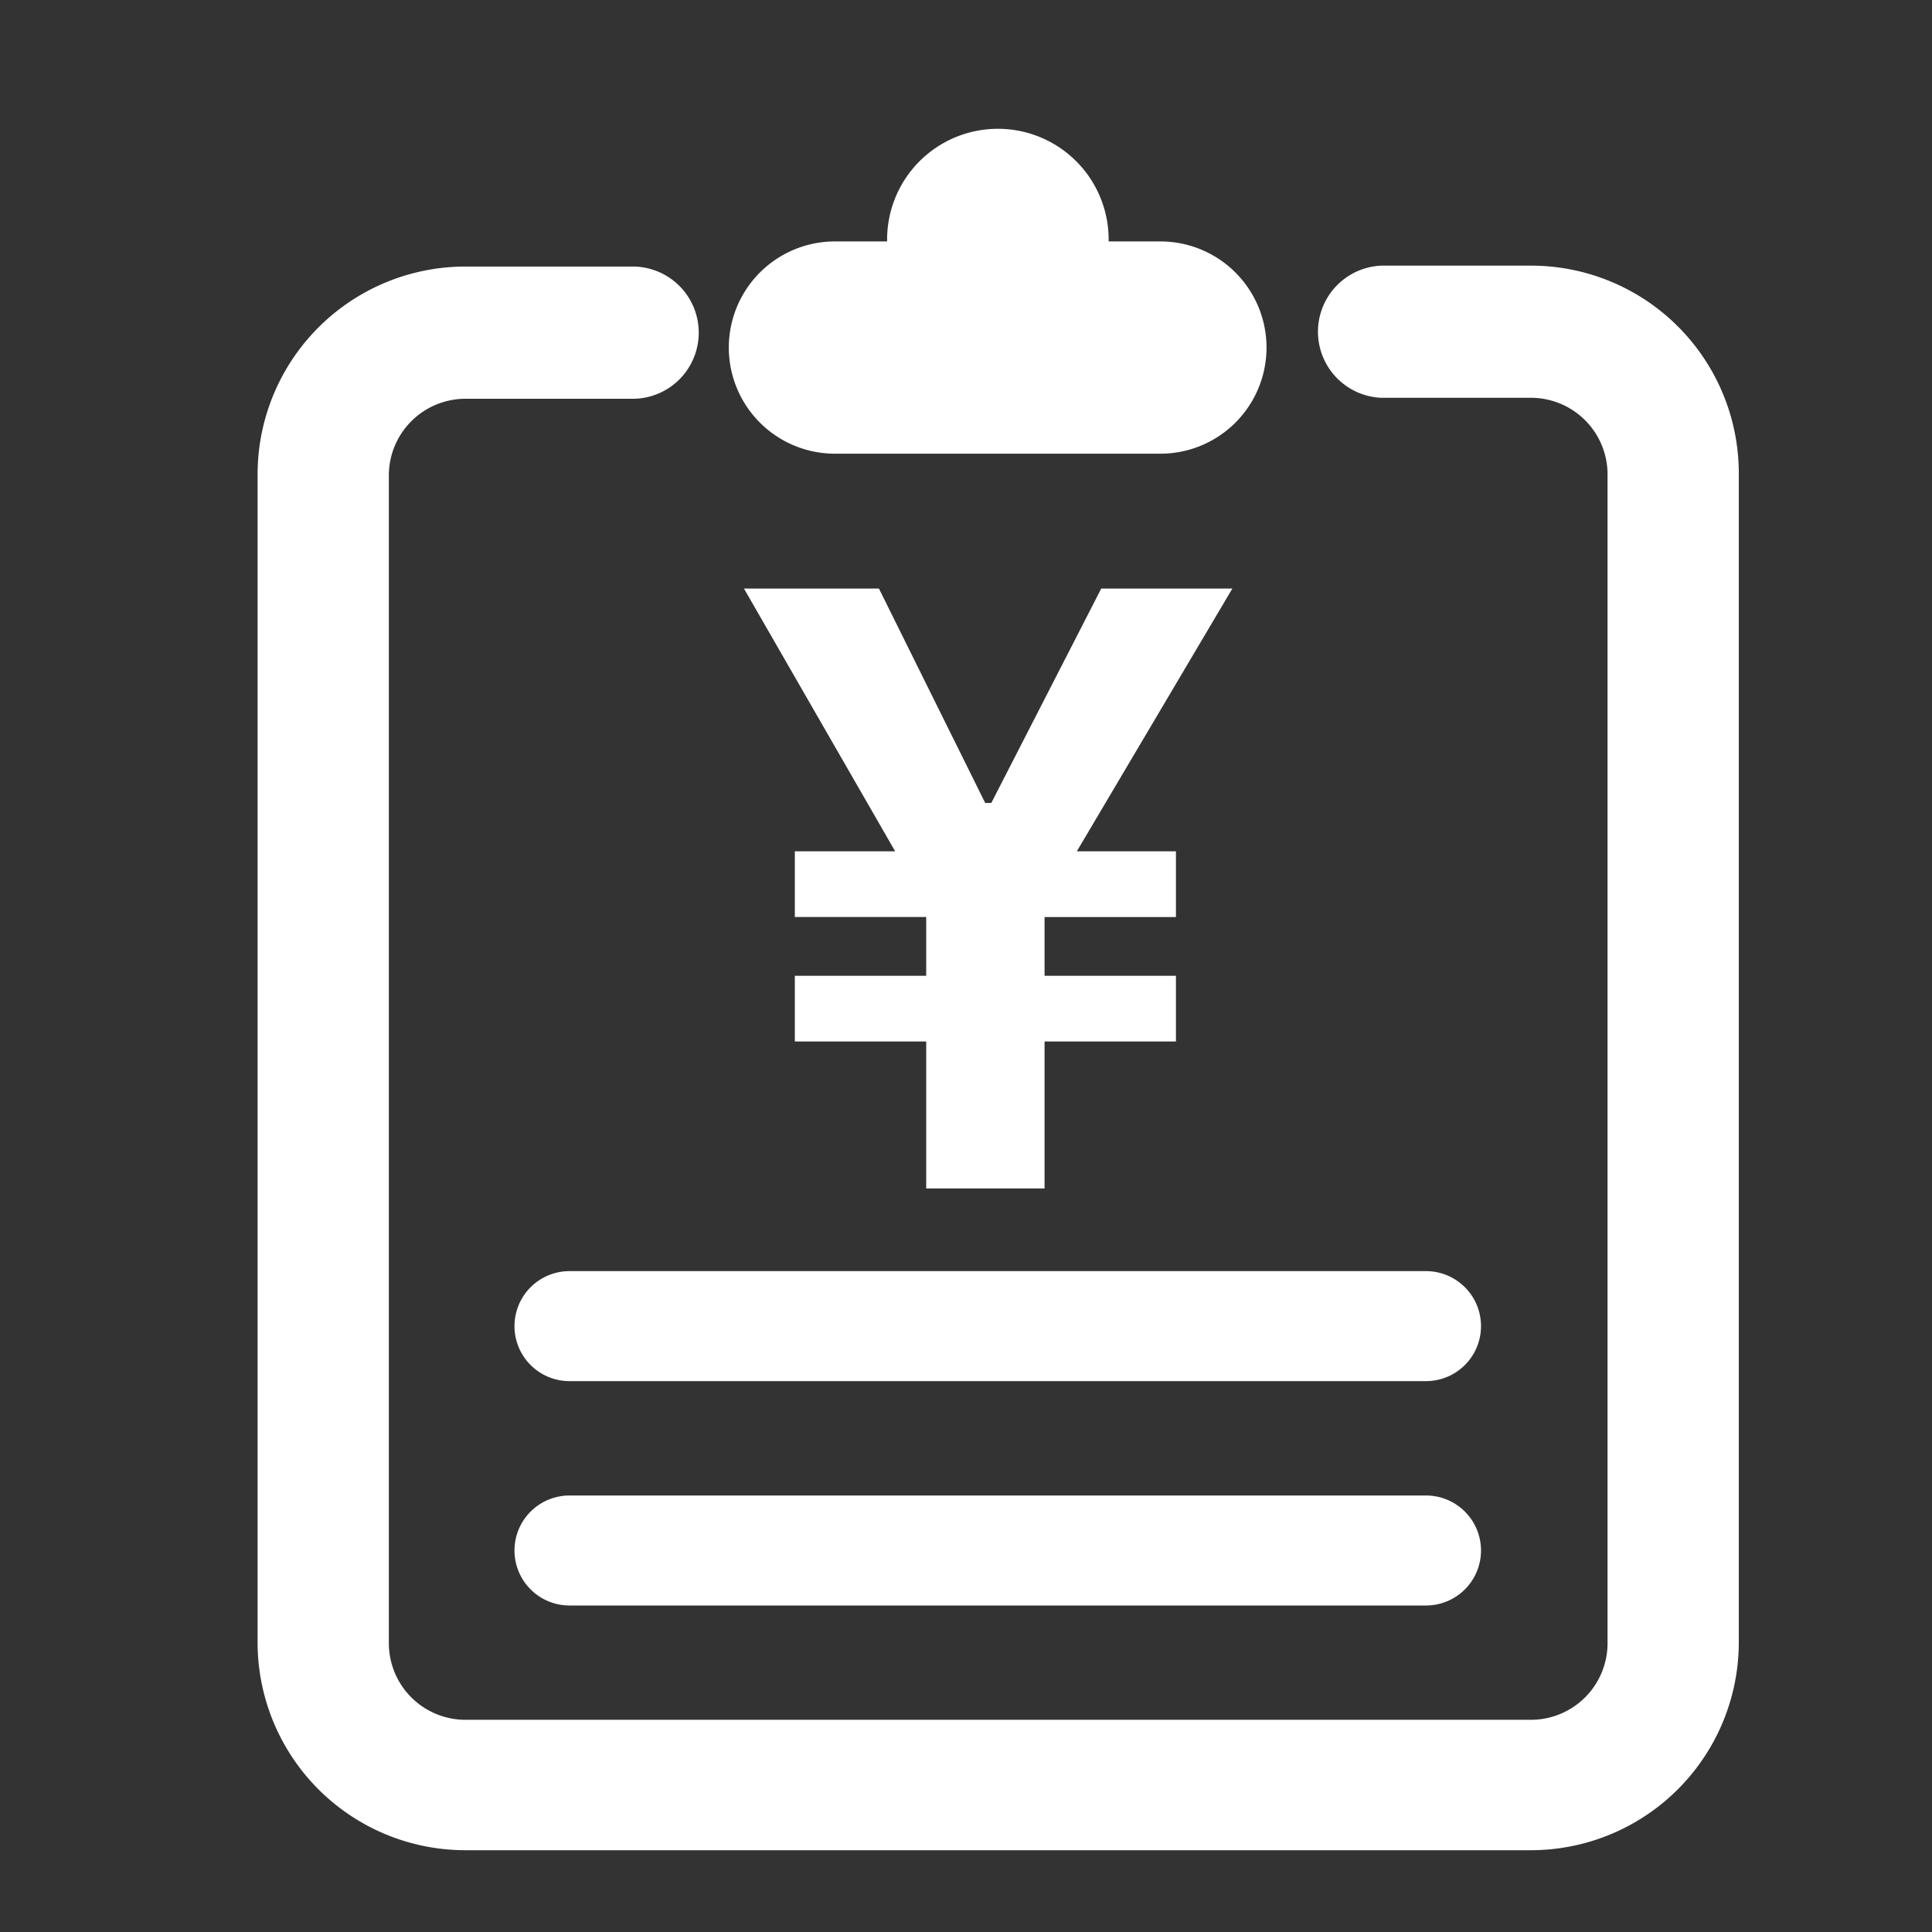
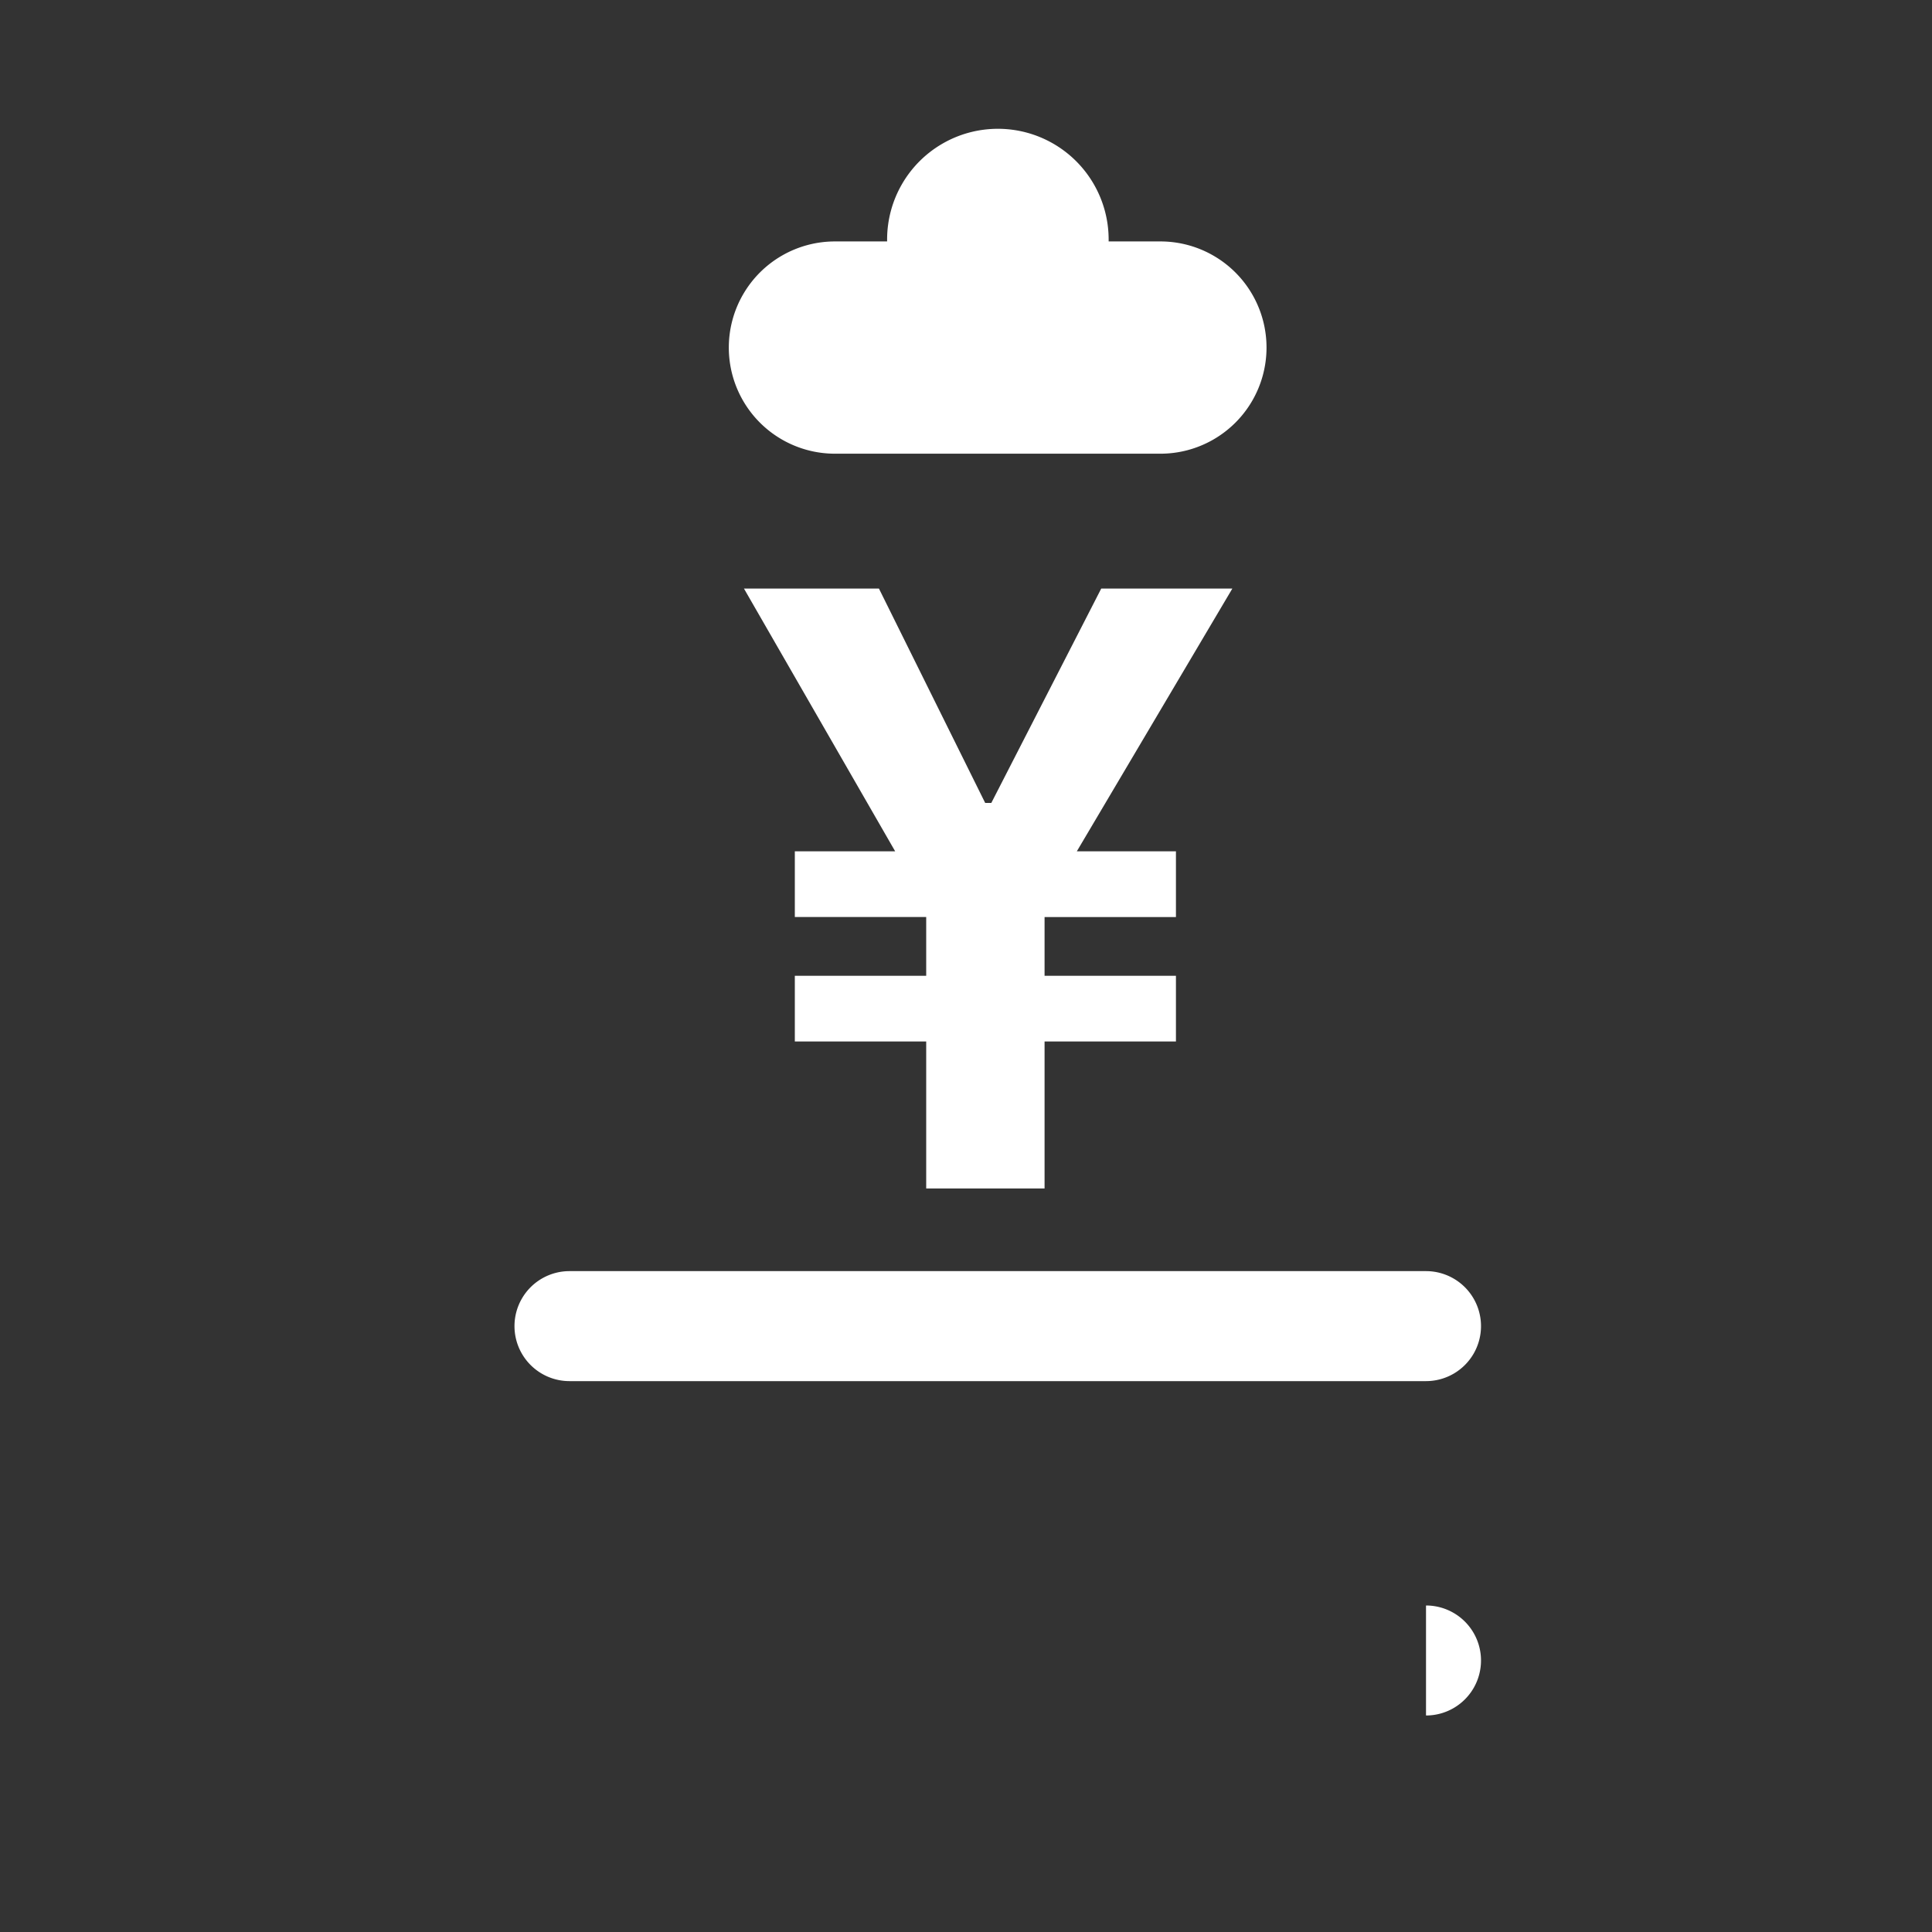
<svg xmlns="http://www.w3.org/2000/svg" width="30" height="30" fill="none">
  <rect width="100%" height="100%" fill="#333333" stroke="none" />
-   <path fill="#fff" d="M23.776 28.73H7.223A3.227 3.227 0 0 1 4 25.506V7.363a3.227 3.227 0 0 1 3.223-3.224h2.632a1.027 1.027 0 0 1 0 2.053H7.223a1.191 1.191 0 0 0-1.185 1.186V25.52a1.19 1.19 0 0 0 1.185 1.185h16.553a1.19 1.19 0 0 0 1.186-1.185V7.363a1.19 1.19 0 0 0-1.186-1.186h-2.329a1.027 1.027 0 0 1 0-2.052h2.33A3.226 3.226 0 0 1 27 7.348v18.144a3.23 3.23 0 0 1-3.224 3.238Z" />
-   <path fill="#fff" d="M22.143 21.446h-13.3a.854.854 0 0 1 0-1.708h13.3a.854.854 0 0 1 0 1.708ZM22.143 24.93h-13.3a.854.854 0 1 1 0-1.708h13.3a.854.854 0 0 1 0 1.708ZM18.023 3.749h-.808V3.72a1.72 1.72 0 0 0-3.44 0v.029h-.81a1.648 1.648 0 1 0 0 3.296h5.046a1.648 1.648 0 0 0 .015-3.296h-.003ZM18.26 13.22v1.02h-2.04v.912h2.04v1.02h-2.04v2.282h-1.838v-2.282h-2.04v-1.02h2.04v-.913h-2.04v-1.02H13.9l-2.348-4.08h2.096l1.65 3.329h.095L17.1 9.139h2.036l-2.415 4.08h1.54Z" />
+   <path fill="#fff" d="M22.143 21.446h-13.3a.854.854 0 0 1 0-1.708h13.3a.854.854 0 0 1 0 1.708ZM22.143 24.93h-13.3h13.3a.854.854 0 0 1 0 1.708ZM18.023 3.749h-.808V3.72a1.72 1.72 0 0 0-3.44 0v.029h-.81a1.648 1.648 0 1 0 0 3.296h5.046a1.648 1.648 0 0 0 .015-3.296h-.003ZM18.26 13.22v1.02h-2.04v.912h2.04v1.02h-2.04v2.282h-1.838v-2.282h-2.04v-1.02h2.04v-.913h-2.04v-1.02H13.9l-2.348-4.08h2.096l1.65 3.329h.095L17.1 9.139h2.036l-2.415 4.08h1.54Z" />
</svg>